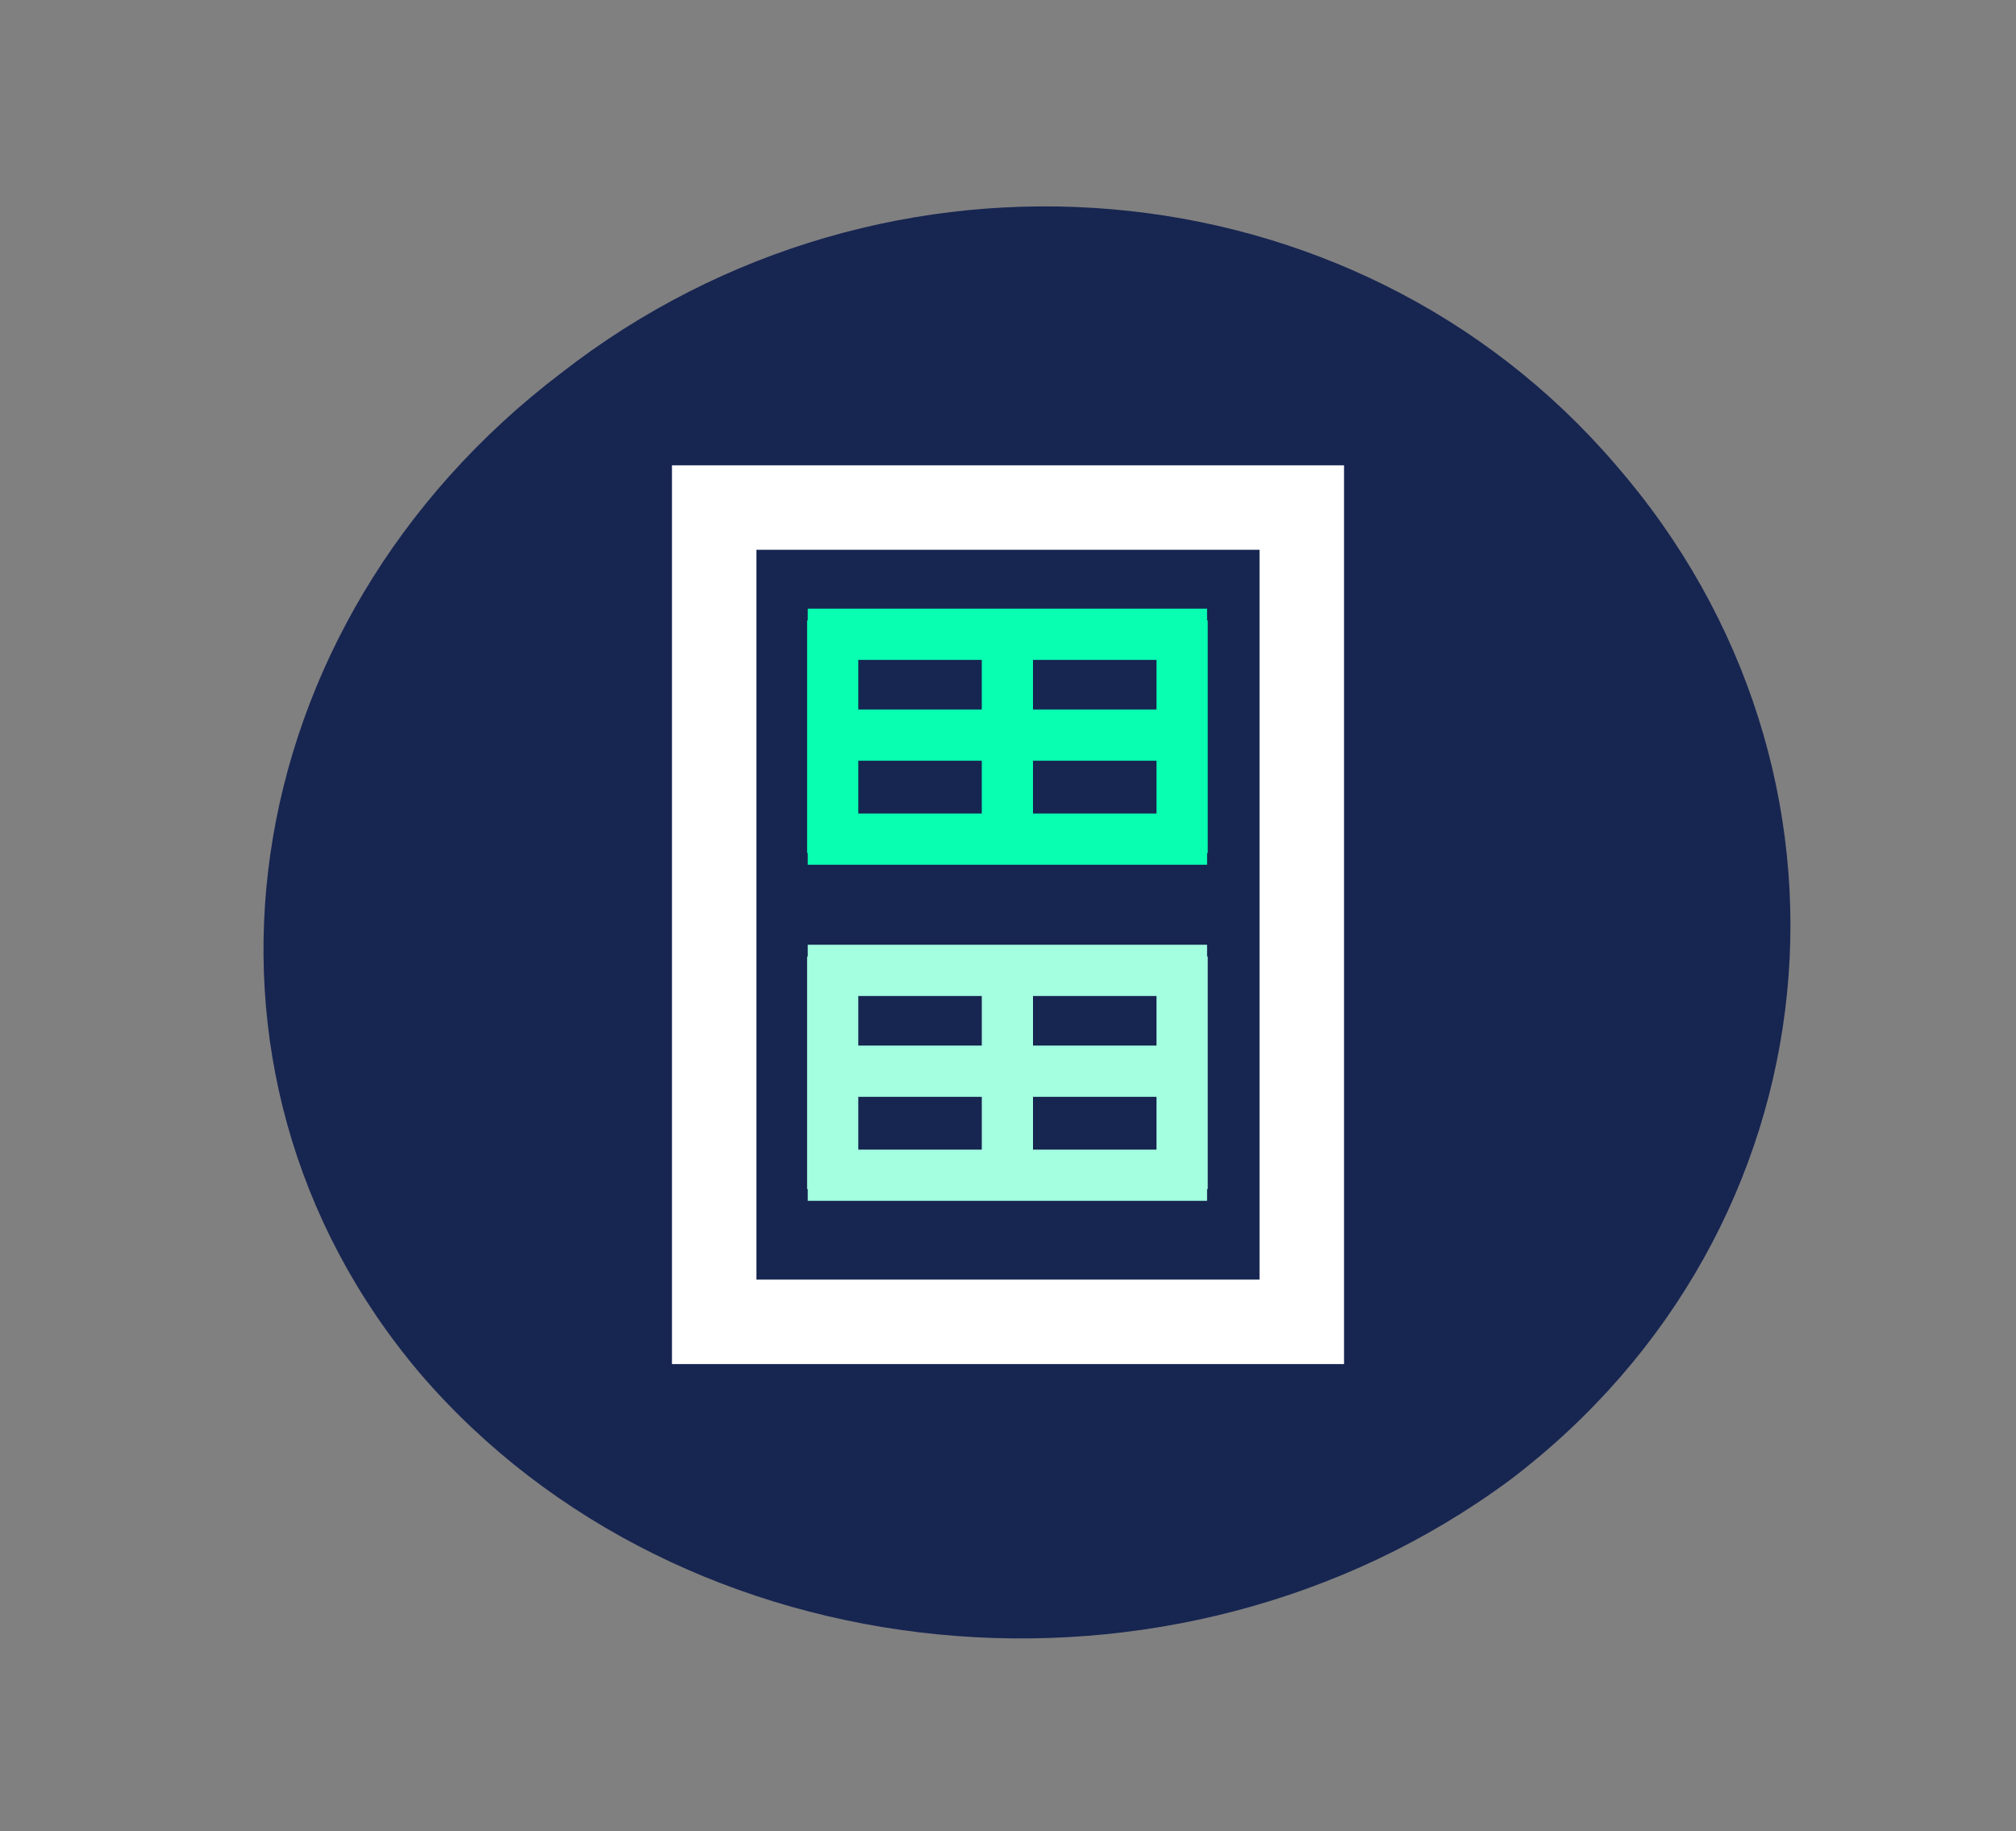
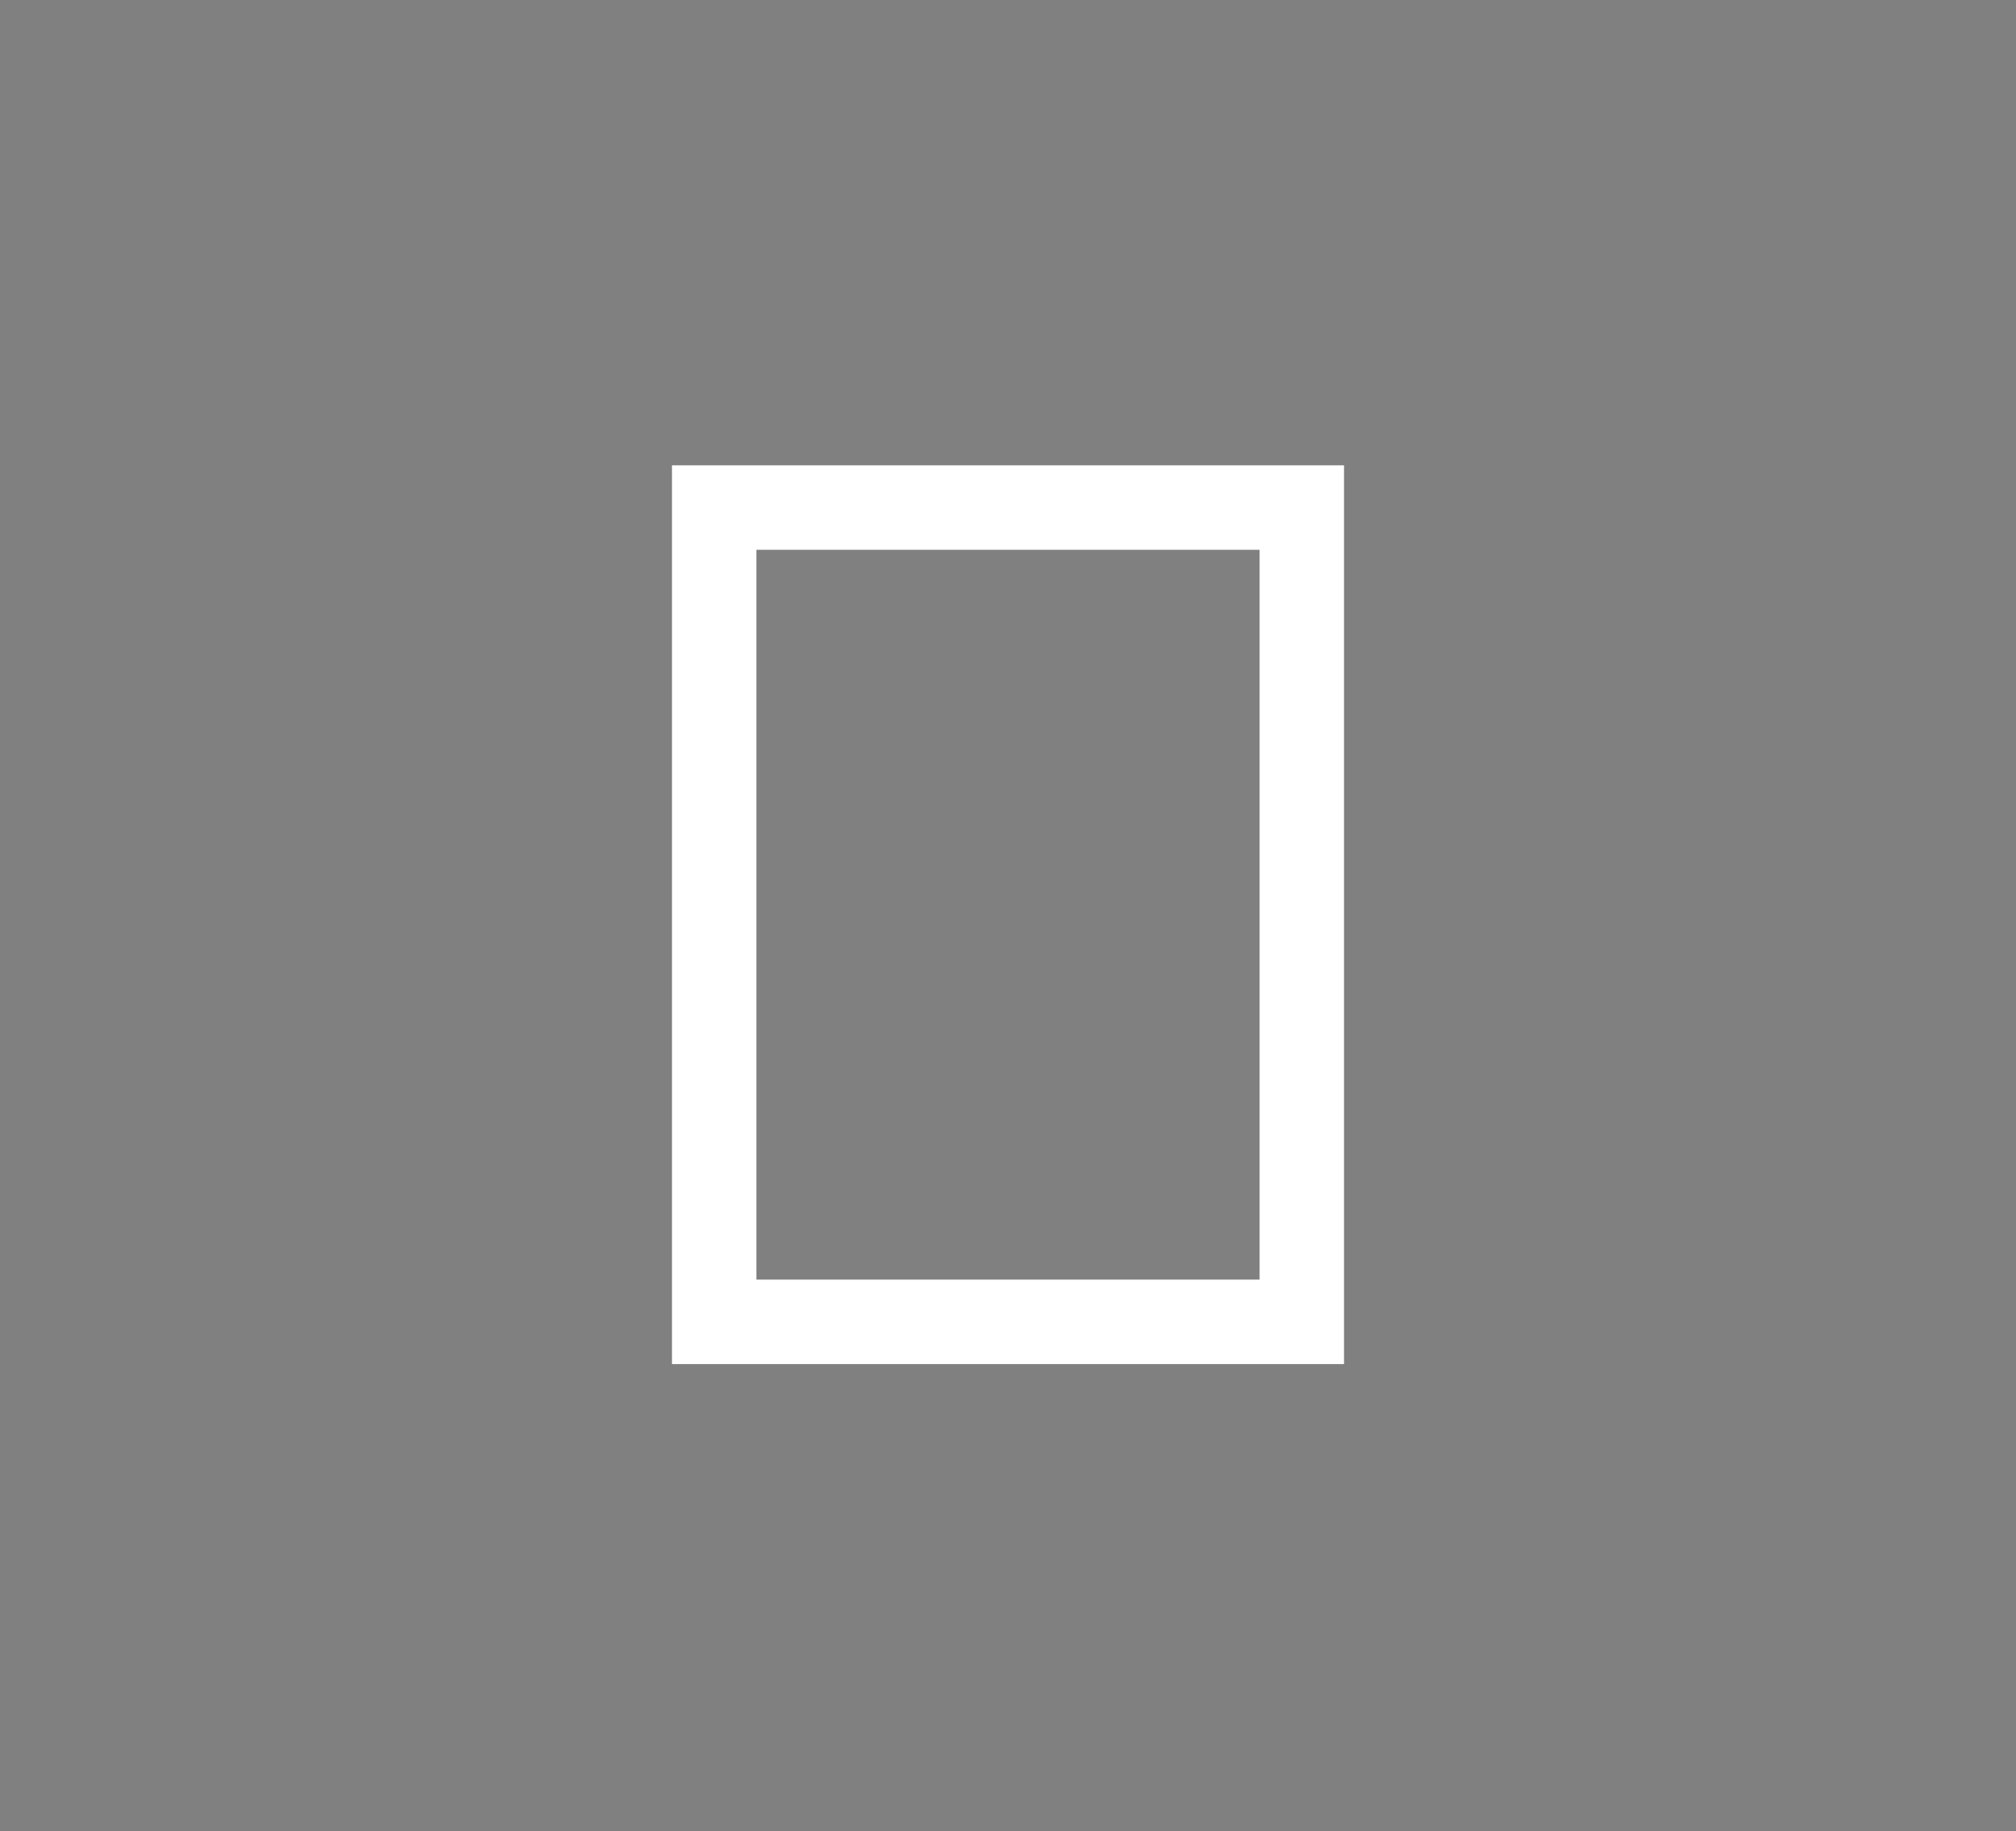
<svg xmlns="http://www.w3.org/2000/svg" viewBox="0 0 600 544.8">
  <rect x="0" y="0" width="600" height="544.8" fill="#808080" stroke="none" />
-   <path d="M449.46 440.31c-99.9 73.96-246.5 59.2-324.49-31.71-76.37-90.22-56.26-222.87 41.97-297.55 96.6-75.38 235.8-63.79 313.84 27.15 79.67 91.63 66.96 227.46-31.32 302.12Z" style="fill:#172551" />
  <path d="M199.99 138.45v267.42h200.02V138.45H199.99Zm174.87 242.28H225.13V163.59h149.73v217.14Z" style="fill:#fff" />
-   <path d="M359.44 284.6h-.19v-3.49H240.4v3.49h-.19v69.21h.19v3.49h118.85v-3.49h.19V284.6Zm-67.24 41.75v15.71h-36.76v-15.71h36.76Zm-36.76-15.24v-14.76h36.76v14.76h-36.76Zm52 15.24h36.76v15.71h-36.76v-15.71Zm0-15.24v-14.76h36.76v14.76h-36.76Z" style="fill:#a4ffe1" />
-   <path d="M359.44 184.6h-.19v-3.49H240.4v3.49h-.19v69.21h.19v3.49h118.85v-3.49h.19V184.6Zm-67.24 41.75v15.71h-36.76v-15.71h36.76Zm-36.76-15.24v-14.76h36.76v14.76h-36.76Zm52 15.24h36.76v15.71h-36.76v-15.71Zm0-15.24v-14.76h36.76v14.76h-36.76Z" style="fill:#08ffb2" />
</svg>